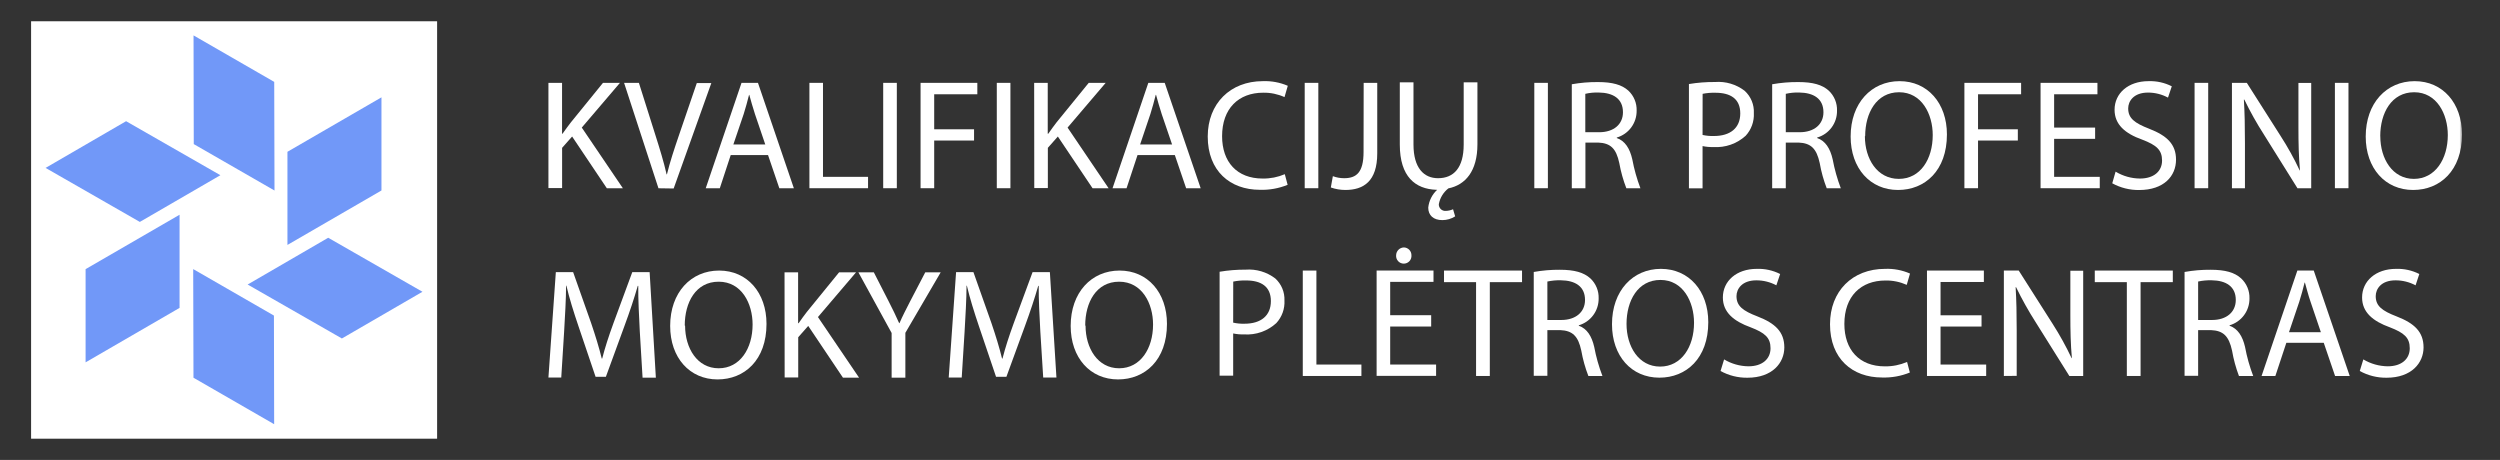
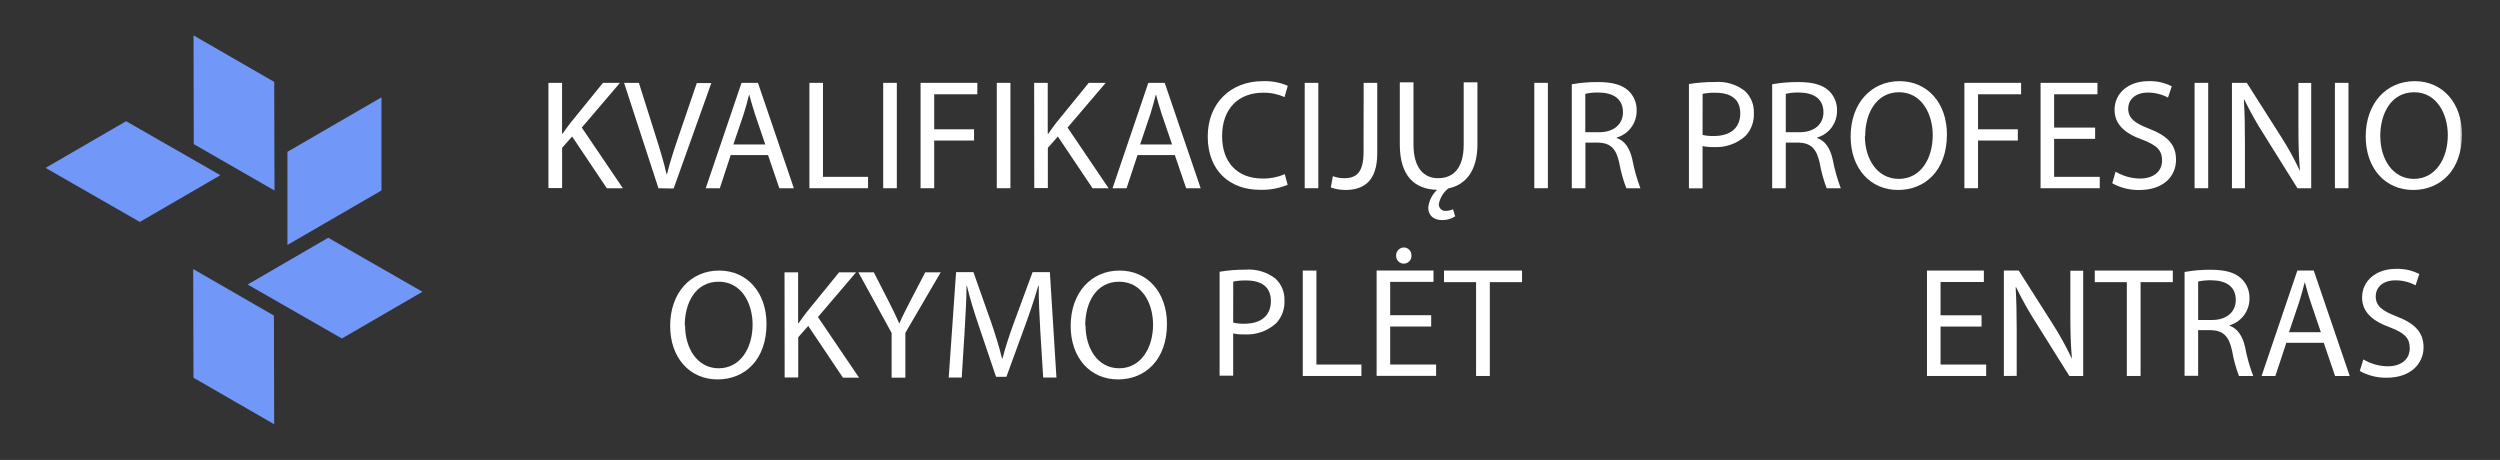
<svg xmlns="http://www.w3.org/2000/svg" width="462" height="85" viewBox="0 0 462 85" fill="none">
  <rect x="0" y="0" width="462" height="85" fill="#333333" stroke="none" />
-   <path d="M80.777 3.93H5.746V81.07H80.777V3.93Z" fill="white" />
  <path d="M53.119 45.264L70.495 35.2V17.987L53.119 28.051V45.264Z" fill="#7198F8" />
-   <path d="M15.818 66.961L33.184 56.897V39.683L15.818 49.737V66.961Z" fill="#7198F8" />
  <path d="M50.728 35.21L50.676 15.133L35.766 6.542L35.807 26.63L50.728 35.21Z" fill="#7198F8" />
  <path d="M50.665 78.395L50.623 58.318L35.703 49.727L35.755 69.804L50.665 78.395Z" fill="#7198F8" />
  <path d="M8.422 31.03L25.84 41.011L40.728 32.378L23.3 22.397L8.422 31.03Z" fill="#7198F8" />
  <path d="M45.764 52.58L63.181 62.551L78.07 53.918L60.653 43.937L45.764 52.58Z" fill="#7198F8" />
  <mask id="mask0_110_2057" style="mask-type:luminance" maskUnits="userSpaceOnUse" x="5" y="3" width="451" height="79">
    <path d="M455.03 3.93H5.746V81.07H455.03V3.93Z" fill="white" />
  </mask>
  <g mask="url(#mask0_110_2057)">
    <path d="M101.35 15.311H103.868V24.717H103.951C104.474 23.965 104.996 23.265 105.487 22.627L111.432 15.311H114.567L107.514 23.578L115.11 34.792H112.143L105.728 25.229L103.878 27.32V34.75H101.35V15.311Z" fill="white" />
    <path d="M121.683 34.792L115.33 15.311H118.068L121.098 24.905C121.934 27.539 122.665 29.901 123.187 32.221H123.25C123.793 29.974 124.608 27.518 125.476 24.979L128.767 15.353H131.452L124.493 34.834L121.683 34.792Z" fill="white" />
    <path d="M141.42 26.692L139.519 21.091C139.09 19.816 138.798 18.666 138.474 17.537H138.421C138.129 18.687 137.815 19.878 137.439 21.059L135.527 26.692H141.42ZM135.036 28.657L133.02 34.792H130.418L137.032 15.311H140.072L146.707 34.792H144.022L141.932 28.657H135.036Z" fill="white" />
  </g>
  <path d="M149.58 15.311H152.088V32.681H160.415V34.782H149.58V15.311Z" fill="white" />
  <path d="M165.733 15.311H163.215V34.782H165.733V15.311Z" fill="white" />
  <path d="M170.121 15.311H180.611V17.422H172.639V23.892H180.005V25.971H172.639V34.782H170.121V15.311Z" fill="white" />
  <path d="M186.725 15.311H184.207V34.782H186.725V15.311Z" fill="white" />
  <mask id="mask1_110_2057" style="mask-type:luminance" maskUnits="userSpaceOnUse" x="5" y="3" width="451" height="79">
    <path d="M455.03 3.93H5.746V81.07H455.03V3.93Z" fill="white" />
  </mask>
  <g mask="url(#mask1_110_2057)">
    <path d="M191.113 15.311H193.621V24.717H193.715C194.227 23.965 194.76 23.265 195.24 22.627L201.196 15.311H204.331L197.288 23.578L204.874 34.792H201.907L195.491 25.229L193.642 27.32V34.75H191.134L191.113 15.311Z" fill="white" />
    <path d="M216.598 26.692L214.686 21.091C214.257 19.816 213.965 18.666 213.641 17.537H213.578C213.286 18.687 212.972 19.878 212.596 21.059L210.695 26.692H216.598ZM210.214 28.657L208.187 34.792H205.596L212.21 15.311H215.24L221.885 34.792H219.2L217.11 28.657H210.214Z" fill="white" />
    <path d="M237.953 34.155C236.323 34.819 234.572 35.132 232.813 35.074C227.327 35.074 223.189 31.605 223.189 25.229C223.189 19.126 227.369 14.998 233.366 14.998C234.95 14.936 236.528 15.229 237.984 15.854L237.378 17.945C236.145 17.386 234.803 17.108 233.45 17.13C228.884 17.13 225.843 20.056 225.843 25.167C225.843 29.932 228.591 32.995 233.335 32.995C234.742 33.017 236.137 32.743 237.431 32.19L237.953 34.155Z" fill="white" />
  </g>
  <path d="M243.627 15.311H241.109V34.782H243.627V15.311Z" fill="white" />
  <mask id="mask2_110_2057" style="mask-type:luminance" maskUnits="userSpaceOnUse" x="5" y="3" width="451" height="79">
    <path d="M455.03 3.93H5.746V81.07H455.03V3.93Z" fill="white" />
  </mask>
  <g mask="url(#mask2_110_2057)">
    <path d="M252.006 15.311H254.514V28.344C254.514 33.517 251.975 35.106 248.621 35.106C247.706 35.105 246.798 34.949 245.936 34.646L246.312 32.556C246.98 32.807 247.688 32.934 248.401 32.932C250.648 32.932 251.985 31.887 251.985 28.103L252.006 15.311Z" fill="white" />
    <path d="M268.913 39.986C268.204 40.438 267.381 40.677 266.541 40.676C264.921 40.676 263.939 39.819 263.939 38.367C264.072 37.105 264.659 35.935 265.59 35.074C265.527 35.074 265.475 35.074 265.412 35.074C261.567 34.928 258.684 32.671 258.684 26.713V15.217H261.212V26.713C261.212 31.072 263.156 32.932 265.747 32.932C268.641 32.932 270.49 31.019 270.49 26.713V15.217H273.029V26.672C273.029 31.636 270.804 34.176 267.659 34.813C266.731 35.539 266.102 36.58 265.893 37.739C265.886 37.909 265.916 38.077 265.98 38.234C266.043 38.391 266.14 38.532 266.262 38.649C266.385 38.766 266.531 38.855 266.691 38.911C266.85 38.967 267.02 38.988 267.189 38.973C267.65 38.959 268.104 38.856 268.526 38.67L268.913 39.986Z" fill="white" />
  </g>
  <path d="M286.049 15.311H283.541V34.782H286.049V15.311Z" fill="white" />
  <mask id="mask3_110_2057" style="mask-type:luminance" maskUnits="userSpaceOnUse" x="5" y="3" width="451" height="79">
    <path d="M455.03 3.93H5.746V81.07H455.03V3.93Z" fill="white" />
  </mask>
  <g mask="url(#mask3_110_2057)">
    <path d="M292.964 24.435H295.534C298.22 24.435 299.923 22.972 299.923 20.746C299.923 18.227 298.094 17.13 295.44 17.098C294.608 17.07 293.775 17.151 292.964 17.339V24.435ZM290.467 15.572C292.06 15.287 293.676 15.151 295.294 15.165C297.979 15.165 299.714 15.656 300.926 16.753C301.429 17.226 301.825 17.8 302.088 18.438C302.351 19.076 302.475 19.763 302.451 20.453C302.465 21.567 302.113 22.655 301.451 23.552C300.789 24.448 299.853 25.103 298.784 25.417V25.512C300.288 26.024 301.187 27.414 301.647 29.441C301.988 31.266 302.492 33.057 303.151 34.792H300.55C299.965 33.284 299.528 31.723 299.244 30.131C298.669 27.445 297.634 26.442 295.346 26.348H292.985V34.792H290.467V15.572Z" fill="white" />
    <path d="M314.633 24.937C315.319 25.09 316.021 25.157 316.723 25.135C319.753 25.135 321.602 23.662 321.602 20.955C321.602 18.248 319.784 17.14 317.005 17.14C316.213 17.117 315.421 17.184 314.644 17.339L314.633 24.937ZM312.115 15.53C313.711 15.268 315.326 15.142 316.942 15.154C318.901 15.004 320.846 15.581 322.407 16.774C322.978 17.294 323.427 17.933 323.722 18.647C324.016 19.361 324.149 20.131 324.11 20.902C324.149 21.664 324.036 22.426 323.778 23.144C323.52 23.862 323.121 24.521 322.606 25.083C321.805 25.814 320.864 26.377 319.841 26.736C318.817 27.095 317.732 27.244 316.65 27.173C315.973 27.195 315.296 27.135 314.633 26.996V34.803H312.115V15.53Z" fill="white" />
    <path d="M330.014 24.435H332.584C335.27 24.435 336.973 22.972 336.973 20.746C336.973 18.227 335.144 17.13 332.49 17.098C331.658 17.071 330.826 17.152 330.014 17.339V24.435ZM327.496 15.572C329.089 15.287 330.705 15.151 332.323 15.165C335.009 15.165 336.743 15.656 337.955 16.753C338.458 17.226 338.854 17.8 339.117 18.438C339.38 19.076 339.504 19.763 339.48 20.453C339.497 21.568 339.148 22.658 338.485 23.555C337.822 24.452 336.884 25.106 335.813 25.417V25.512C337.318 26.024 338.216 27.414 338.676 29.441C339.017 31.266 339.521 33.057 340.181 34.792H337.579C336.994 33.285 336.56 31.724 336.283 30.131C335.698 27.445 334.653 26.442 332.376 26.348H330.014V34.792H327.496V15.572Z" fill="white" />
    <path d="M344.631 25.167C344.631 29.347 346.888 33.057 350.9 33.057C354.912 33.057 357.169 29.378 357.169 24.958C357.169 21.091 355.142 17.046 350.952 17.046C346.763 17.046 344.683 20.892 344.683 25.167M359.792 24.843C359.792 31.552 355.717 35.106 350.754 35.106C345.613 35.106 341.998 31.113 341.998 25.229C341.998 19.042 345.843 14.998 351.036 14.998C356.229 14.998 359.792 19.073 359.792 24.843Z" fill="white" />
  </g>
  <path d="M363.021 15.311H373.501V17.422H365.54V23.892H372.895V25.971H365.54V34.782H363.021V15.311Z" fill="white" />
  <path d="M387.178 25.658H379.603V32.681H388.035V34.782H377.096V15.311H387.607V17.422H379.603V23.578H387.178V25.658Z" fill="white" />
  <mask id="mask4_110_2057" style="mask-type:luminance" maskUnits="userSpaceOnUse" x="5" y="3" width="451" height="79">
    <path d="M455.03 3.93H5.746V81.07H455.03V3.93Z" fill="white" />
  </mask>
  <g mask="url(#mask4_110_2057)">
    <path d="M390.96 31.72C392.32 32.541 393.875 32.981 395.463 32.995C398.044 32.995 399.549 31.636 399.549 29.671C399.549 27.706 398.504 26.807 395.881 25.804C392.695 24.675 390.772 22.993 390.772 20.286C390.772 17.244 393.29 14.998 397.041 14.998C398.533 14.946 400.014 15.273 401.346 15.949L400.646 18.039C399.513 17.427 398.245 17.108 396.958 17.109C394.293 17.109 393.29 18.708 393.29 20.035C393.29 21.854 394.471 22.742 397.156 23.787C400.447 25.062 402.13 26.651 402.13 29.504C402.13 32.524 399.904 35.116 395.307 35.116C393.573 35.135 391.864 34.707 390.344 33.873L390.96 31.72Z" fill="white" />
  </g>
  <path d="M408.075 15.311H405.557V34.782H408.075V15.311Z" fill="white" />
  <mask id="mask5_110_2057" style="mask-type:luminance" maskUnits="userSpaceOnUse" x="5" y="3" width="451" height="79">
    <path d="M455.03 3.93H5.746V81.07H455.03V3.93Z" fill="white" />
  </mask>
  <g mask="url(#mask5_110_2057)">
    <path d="M412.463 34.792V15.311H415.211L421.48 25.167C422.786 27.194 423.955 29.306 424.98 31.49H425.032C424.803 28.887 424.75 26.515 424.75 23.484V15.332H427.112V34.792H424.573L418.398 24.905C417.053 22.813 415.836 20.642 414.751 18.405H414.668C414.814 20.861 414.866 23.191 414.866 26.431V34.792H412.463Z" fill="white" />
  </g>
  <path d="M433.998 15.311H431.49V34.782H433.998V15.311Z" fill="white" />
  <mask id="mask6_110_2057" style="mask-type:luminance" maskUnits="userSpaceOnUse" x="5" y="3" width="451" height="79">
    <path d="M455.03 3.93H5.746V81.07H455.03V3.93Z" fill="white" />
  </mask>
  <g mask="url(#mask6_110_2057)">
    <path d="M439.879 25.167C439.879 29.347 442.136 33.057 446.086 33.057C450.035 33.057 452.355 29.378 452.355 24.958C452.355 21.091 450.328 17.046 446.138 17.046C441.948 17.046 439.869 20.892 439.869 25.167M454.977 24.843C454.977 31.552 450.902 35.106 445.939 35.106C440.799 35.106 437.184 31.113 437.184 25.229C437.184 19.042 441.029 14.998 446.232 14.998C451.435 14.998 454.977 19.073 454.977 24.843Z" fill="white" />
-     <path d="M118.234 61.244C118.099 58.527 117.921 55.266 117.952 52.831H117.858C117.2 55.12 116.395 57.545 115.403 60.23L111.965 69.637H110.064L106.929 60.366C105.999 57.618 105.216 55.141 104.672 52.789H104.61C104.61 55.224 104.411 58.485 104.244 61.401L103.721 69.762H101.35L102.718 50.291H105.916L109.238 59.697C110.053 62.101 110.711 64.233 111.203 66.261H111.286C111.788 64.296 112.477 62.154 113.376 59.697L116.845 50.291H120.052L121.202 69.793H118.746L118.234 61.244Z" fill="white" />
    <path d="M126.604 60.168C126.604 64.348 128.851 68.058 132.81 68.058C136.77 68.058 139.08 64.39 139.08 59.969C139.08 56.092 137.063 52.058 132.81 52.058C128.558 52.058 126.541 55.904 126.541 60.168M141.65 59.854C141.65 66.553 137.575 70.117 132.602 70.117C127.461 70.117 123.846 66.125 123.846 60.23C123.846 54.043 127.691 49.999 132.894 49.999C138.097 49.999 141.65 54.085 141.65 59.854Z" fill="white" />
    <path d="M144.982 50.323H147.49V59.729H147.584C148.096 58.966 148.629 58.276 149.11 57.639L155.065 50.323H158.2L151.157 58.59L158.754 69.793H155.776L149.36 60.23L147.511 62.321V69.752H145.003L144.982 50.323Z" fill="white" />
    <path d="M164.773 69.793V61.537L158.629 50.323H161.481L164.229 55.695C164.982 57.168 165.556 58.349 166.162 59.718H166.225C166.768 58.443 167.437 57.168 168.189 55.695L170.989 50.323H173.842L167.312 61.506V69.793H164.773Z" fill="white" />
    <path d="M192.251 61.244C192.104 58.527 191.927 55.266 191.958 52.831H191.864C191.206 55.12 190.401 57.544 189.419 60.23L185.982 69.637H184.07L180.935 60.366C180.005 57.618 179.232 55.141 178.678 52.789H178.615C178.615 55.224 178.417 58.485 178.25 61.401L177.727 69.762H175.324L176.683 50.291H179.89L183.213 59.697C184.028 62.101 184.686 64.233 185.177 66.261H185.261C185.762 64.296 186.452 62.154 187.35 59.697L190.819 50.291H194.017L195.229 69.762H192.784L192.251 61.244Z" fill="white" />
    <path d="M200.609 60.168C200.609 64.348 202.856 68.058 206.816 68.058C210.776 68.058 213.085 64.39 213.085 59.969C213.085 56.092 211.058 52.058 206.816 52.058C202.574 52.058 200.547 55.904 200.547 60.168M215.655 59.854C215.655 66.553 211.58 70.117 206.617 70.117C201.466 70.117 197.861 66.125 197.861 60.23C197.861 54.043 201.696 49.999 206.899 49.999C212.103 49.999 215.655 54.085 215.655 59.854Z" fill="white" />
    <path d="M227.89 59.624C228.576 59.778 229.278 59.845 229.98 59.823C233.01 59.823 234.86 58.349 234.86 55.642C234.86 52.936 233.042 51.828 230.273 51.828C229.477 51.808 228.681 51.878 227.901 52.037L227.89 59.624ZM225.383 50.218C226.974 49.952 228.586 49.822 230.2 49.831C232.158 49.686 234.101 50.263 235.664 51.452C236.228 51.965 236.673 52.596 236.967 53.301C237.262 54.005 237.398 54.765 237.367 55.528C237.408 56.289 237.296 57.052 237.038 57.77C236.779 58.488 236.38 59.147 235.863 59.708C235.064 60.439 234.125 61.001 233.103 61.36C232.082 61.72 230.998 61.868 229.917 61.798C229.237 61.82 228.557 61.76 227.89 61.621V69.428H225.383V50.218Z" fill="white" />
  </g>
  <path d="M240.754 49.999H243.272V67.369H251.589V69.48H240.754V49.999Z" fill="white" />
  <mask id="mask7_110_2057" style="mask-type:luminance" maskUnits="userSpaceOnUse" x="5" y="3" width="451" height="79">
    <path d="M455.03 3.93H5.746V81.07H455.03V3.93Z" fill="white" />
  </mask>
  <g mask="url(#mask7_110_2057)">
    <path d="M258.003 47.177C258.009 46.793 258.163 46.427 258.435 46.156C258.706 45.884 259.072 45.73 259.456 45.724C259.83 45.738 260.184 45.898 260.441 46.169C260.699 46.441 260.84 46.803 260.835 47.177C260.852 47.373 260.827 47.571 260.764 47.757C260.701 47.944 260.599 48.115 260.466 48.26C260.333 48.405 260.171 48.521 259.991 48.6C259.811 48.679 259.616 48.72 259.419 48.72C259.222 48.72 259.027 48.679 258.847 48.6C258.667 48.521 258.505 48.405 258.372 48.26C258.239 48.115 258.137 47.944 258.074 47.757C258.01 47.571 257.986 47.373 258.003 47.177ZM264.481 60.346H256.906V67.369H265.39V69.459H254.398V49.999H264.91V52.089H256.906V58.245H264.481V60.346Z" fill="white" />
  </g>
  <path d="M272.778 52.141H266.854V49.999H281.272V52.141H275.317V69.48H272.778V52.141Z" fill="white" />
  <mask id="mask8_110_2057" style="mask-type:luminance" maskUnits="userSpaceOnUse" x="5" y="3" width="451" height="79">
-     <path d="M455.03 3.93H5.746V81.07H455.03V3.93Z" fill="white" />
-   </mask>
+     </mask>
  <g mask="url(#mask8_110_2057)">
    <path d="M285.954 59.133H288.524C291.209 59.133 292.912 57.66 292.912 55.433C292.912 52.925 291.094 51.828 288.44 51.796C287.605 51.773 286.77 51.85 285.954 52.026V59.133ZM283.436 50.26C285.029 49.975 286.645 49.839 288.263 49.852C290.958 49.852 292.682 50.344 293.905 51.452C294.408 51.924 294.804 52.499 295.067 53.137C295.33 53.775 295.454 54.462 295.43 55.151C295.442 56.265 295.09 57.352 294.428 58.248C293.767 59.144 292.831 59.8 291.763 60.116V60.199C293.268 60.722 294.156 62.112 294.615 64.129C294.957 65.955 295.464 67.746 296.13 69.48H293.529C292.943 67.965 292.505 66.397 292.223 64.798C291.648 62.112 290.603 61.098 288.325 61.004H285.954V69.448H283.436V50.26Z" fill="white" />
    <path d="M300.582 59.854C300.582 64.035 302.828 67.745 306.788 67.745C310.748 67.745 313.057 64.077 313.057 59.656C313.057 55.778 311.041 51.734 306.851 51.734C302.661 51.734 300.582 55.58 300.582 59.854ZM315.69 59.541C315.69 66.24 311.615 69.793 306.652 69.793C301.501 69.793 297.896 65.811 297.896 59.917C297.896 53.73 301.742 49.685 306.934 49.685C312.127 49.685 315.69 53.761 315.69 59.541Z" fill="white" />
-     <path d="M318.615 66.418C319.976 67.236 321.531 67.676 323.119 67.693C325.689 67.693 327.193 66.324 327.193 64.359C327.193 62.394 326.149 61.506 323.526 60.492C320.392 59.363 318.385 57.712 318.385 54.974C318.385 51.943 320.893 49.685 324.655 49.685C326.15 49.634 327.634 49.961 328.97 50.636L328.27 52.727C327.132 52.118 325.861 51.802 324.571 51.807C321.917 51.807 320.904 53.395 320.904 54.733C320.904 56.552 322.084 57.44 324.78 58.475C328.071 59.75 329.743 61.338 329.743 64.202C329.743 67.066 327.517 69.804 322.931 69.804C321.193 69.828 319.479 69.4 317.957 68.56L318.615 66.418Z" fill="white" />
    <path d="M352.939 68.842C351.309 69.506 349.557 69.82 347.798 69.762C342.313 69.762 338.186 66.292 338.186 59.917C338.186 53.813 342.313 49.685 348.352 49.685C349.937 49.62 351.517 49.916 352.97 50.553L352.364 52.643C351.13 52.089 349.788 51.814 348.435 51.838C343.88 51.838 340.839 54.754 340.839 59.865C340.839 64.63 343.587 67.703 348.321 67.703C349.731 67.722 351.13 67.444 352.427 66.888L352.939 68.842Z" fill="white" />
  </g>
  <path d="M366.188 60.346H358.613V67.369H367.045V69.48H356.105V49.999H366.617V52.11H358.613V58.266H366.188V60.346Z" fill="white" />
  <mask id="mask9_110_2057" style="mask-type:luminance" maskUnits="userSpaceOnUse" x="5" y="3" width="451" height="79">
    <path d="M455.03 3.93H5.746V81.07H455.03V3.93Z" fill="white" />
  </mask>
  <g mask="url(#mask9_110_2057)">
    <path d="M370.314 69.48V49.999H373.062L379.331 59.854C380.632 61.889 381.801 64.004 382.832 66.188H382.884C382.654 63.585 382.602 61.213 382.602 58.182V50.03H384.974V69.48H382.414L376.207 59.572C374.868 57.479 373.654 55.308 372.571 53.071H372.488C372.634 55.528 372.686 57.869 372.686 61.098V69.459L370.314 69.48Z" fill="white" />
  </g>
  <path d="M393.04 52.141H387.115V49.999H401.534V52.141H395.579V69.48H393.04V52.141Z" fill="white" />
  <mask id="mask10_110_2057" style="mask-type:luminance" maskUnits="userSpaceOnUse" x="5" y="3" width="451" height="79">
    <path d="M455.03 3.93H5.746V81.07H455.03V3.93Z" fill="white" />
  </mask>
  <g mask="url(#mask10_110_2057)">
    <path d="M406.215 59.133H408.785C411.47 59.133 413.173 57.66 413.173 55.433C413.173 52.925 411.355 51.828 408.701 51.796C407.866 51.773 407.031 51.85 406.215 52.026V59.133ZM403.707 50.26C405.3 49.974 406.916 49.837 408.534 49.852C411.219 49.852 412.954 50.344 414.166 51.452C414.671 51.923 415.069 52.497 415.334 53.135C415.599 53.773 415.724 54.461 415.702 55.151C415.713 56.266 415.36 57.355 414.696 58.251C414.032 59.147 413.094 59.801 412.024 60.116V60.199C413.529 60.722 414.427 62.112 414.887 64.129C415.227 65.954 415.73 67.745 416.391 69.48H413.758C413.185 67.963 412.758 66.395 412.484 64.798C411.899 62.112 410.864 61.098 408.586 61.004H406.215V69.448H403.707V50.26Z" fill="white" />
    <path d="M428.898 61.391L426.996 55.789C426.557 54.514 426.275 53.354 425.951 52.225H425.889C425.607 53.385 425.283 54.566 424.907 55.757L423.005 61.391H428.898ZM422.514 63.355L420.487 69.48H417.938L424.551 49.999H427.581L434.227 69.48H431.521L429.431 63.355H422.514Z" fill="white" />
    <path d="M436.744 66.418C438.109 67.235 439.667 67.675 441.258 67.693C443.828 67.693 445.322 66.324 445.322 64.359C445.322 62.394 444.278 61.506 441.655 60.492C438.52 59.363 436.514 57.712 436.514 54.974C436.514 51.943 439.032 49.685 442.783 49.685C444.276 49.634 445.756 49.961 447.088 50.636L446.399 52.727C445.257 52.118 443.983 51.803 442.689 51.807C440.035 51.807 439.032 53.395 439.032 54.733C439.032 56.552 440.213 57.44 442.898 58.475C446.19 59.75 447.872 61.338 447.872 64.202C447.872 67.066 445.646 69.804 441.049 69.804C439.315 69.829 437.604 69.4 436.086 68.56L436.744 66.418Z" fill="white" />
  </g>
</svg>